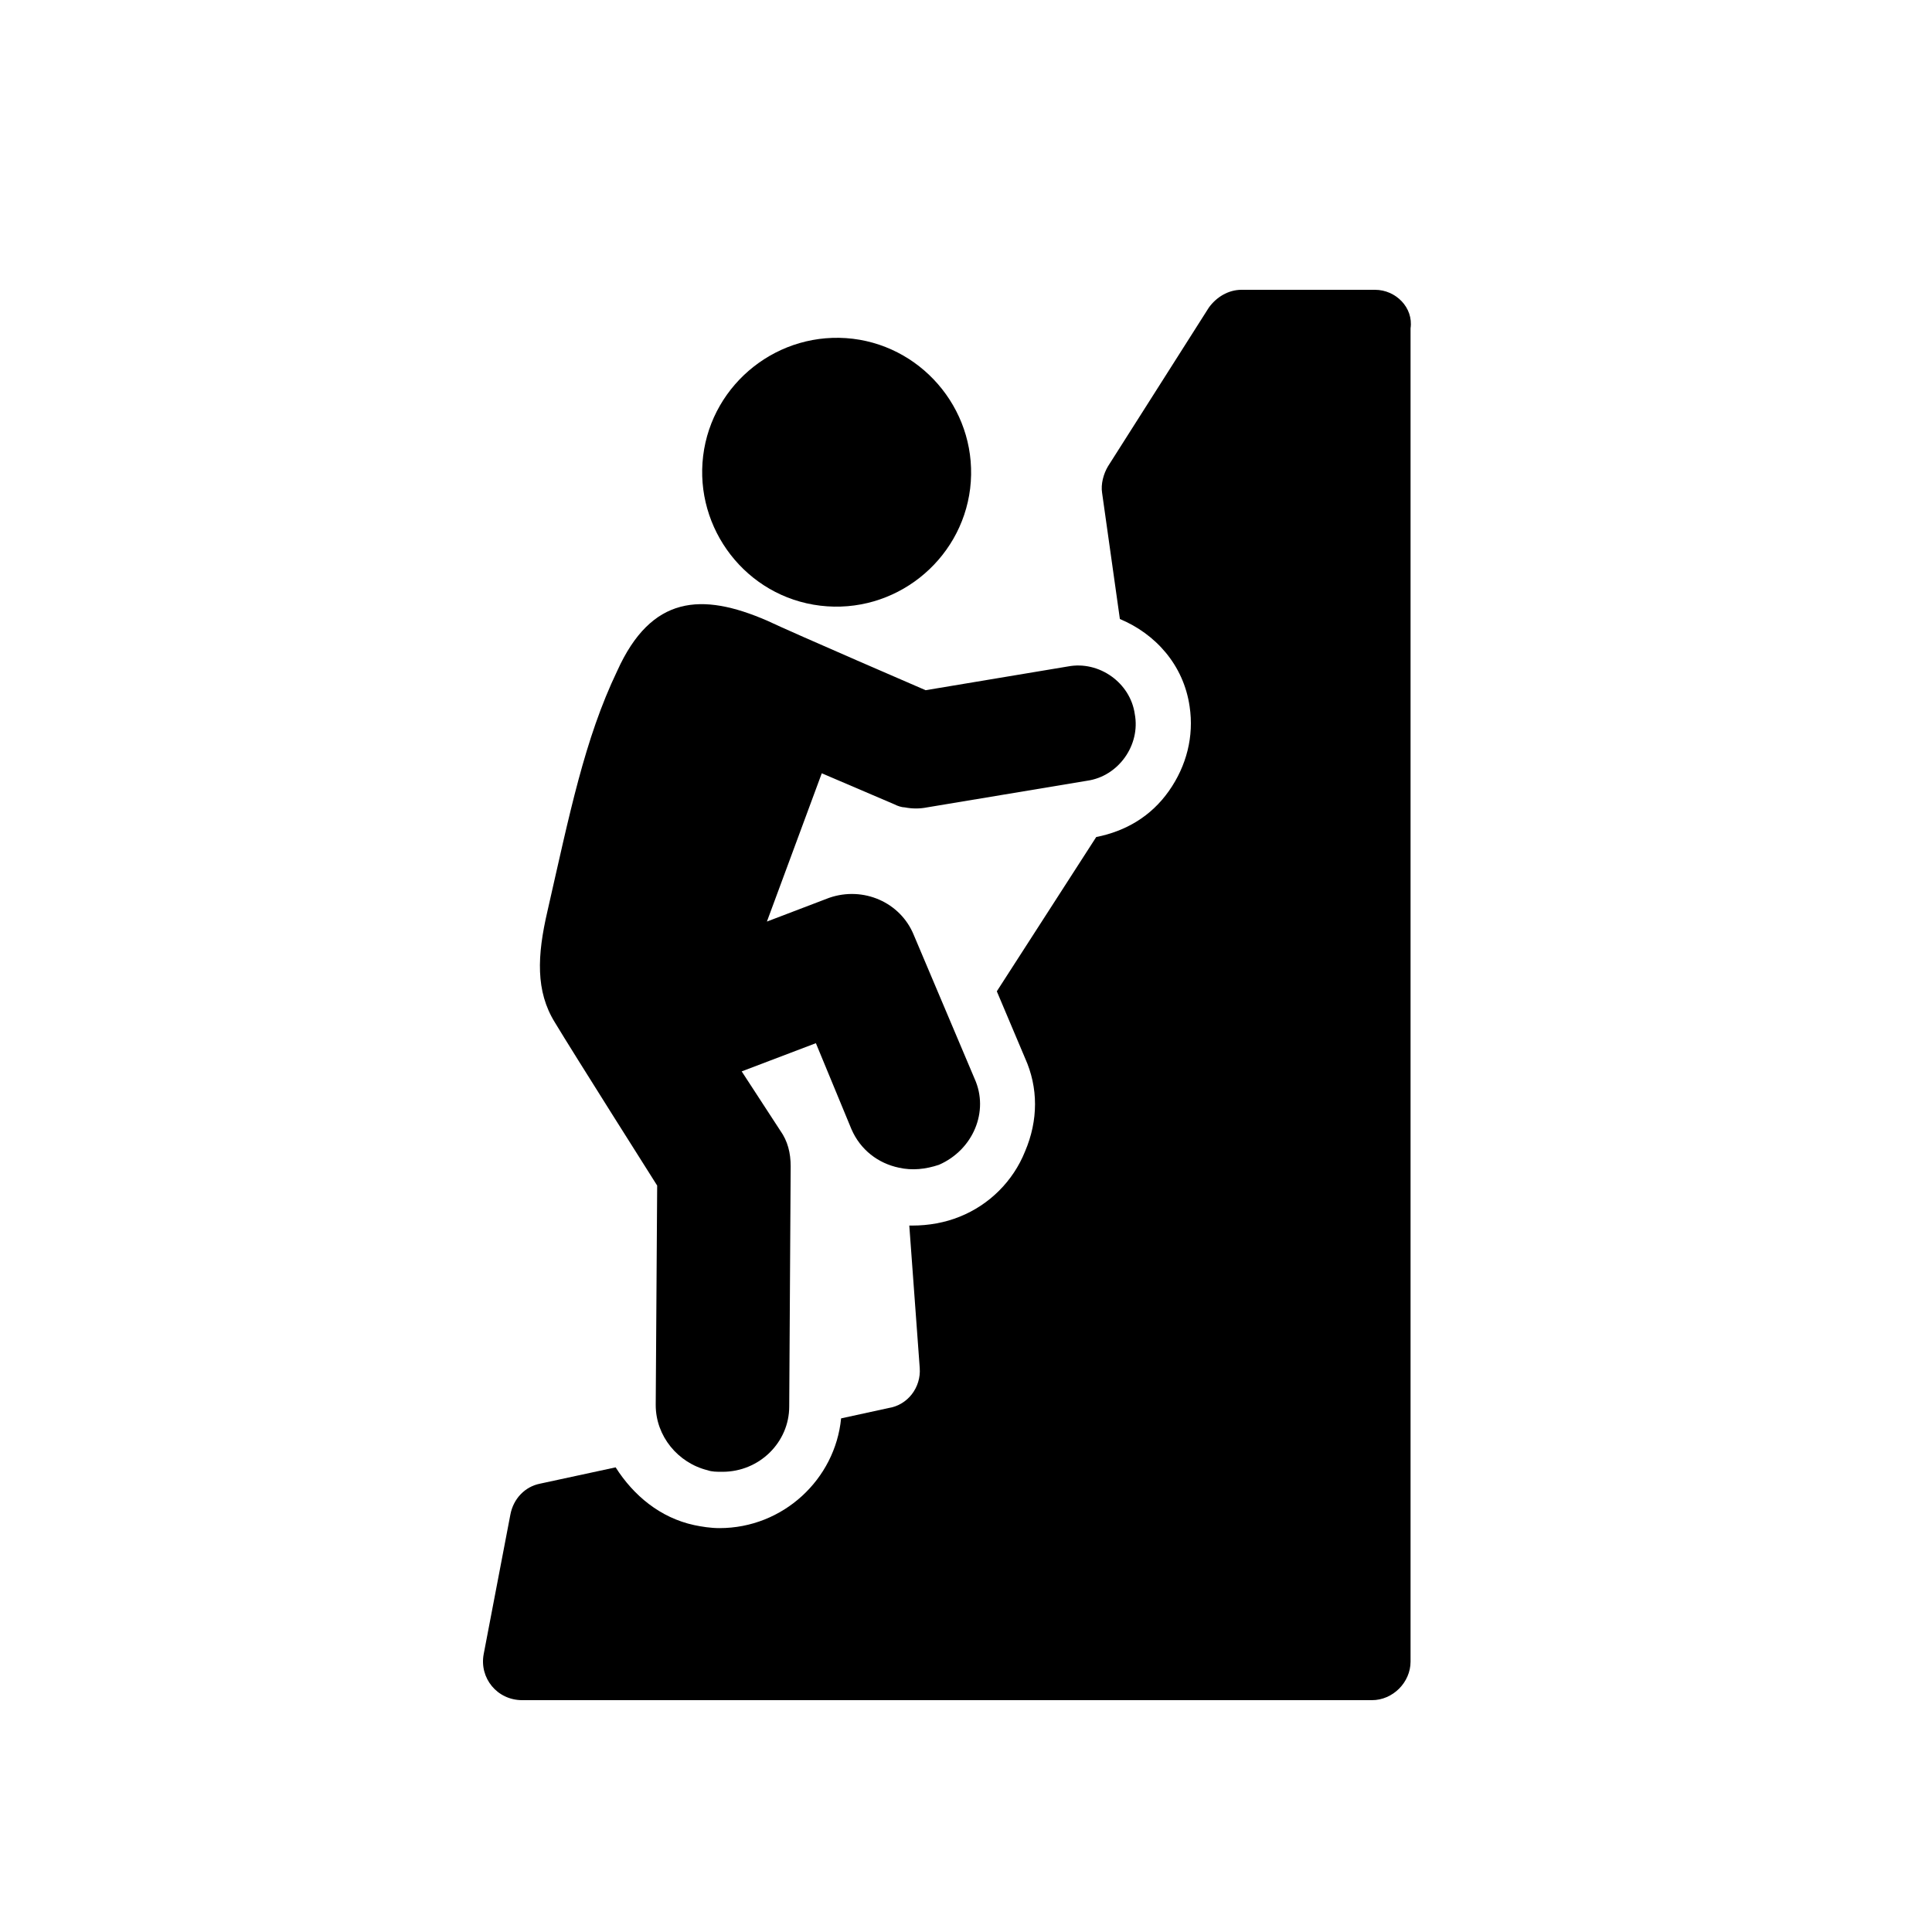
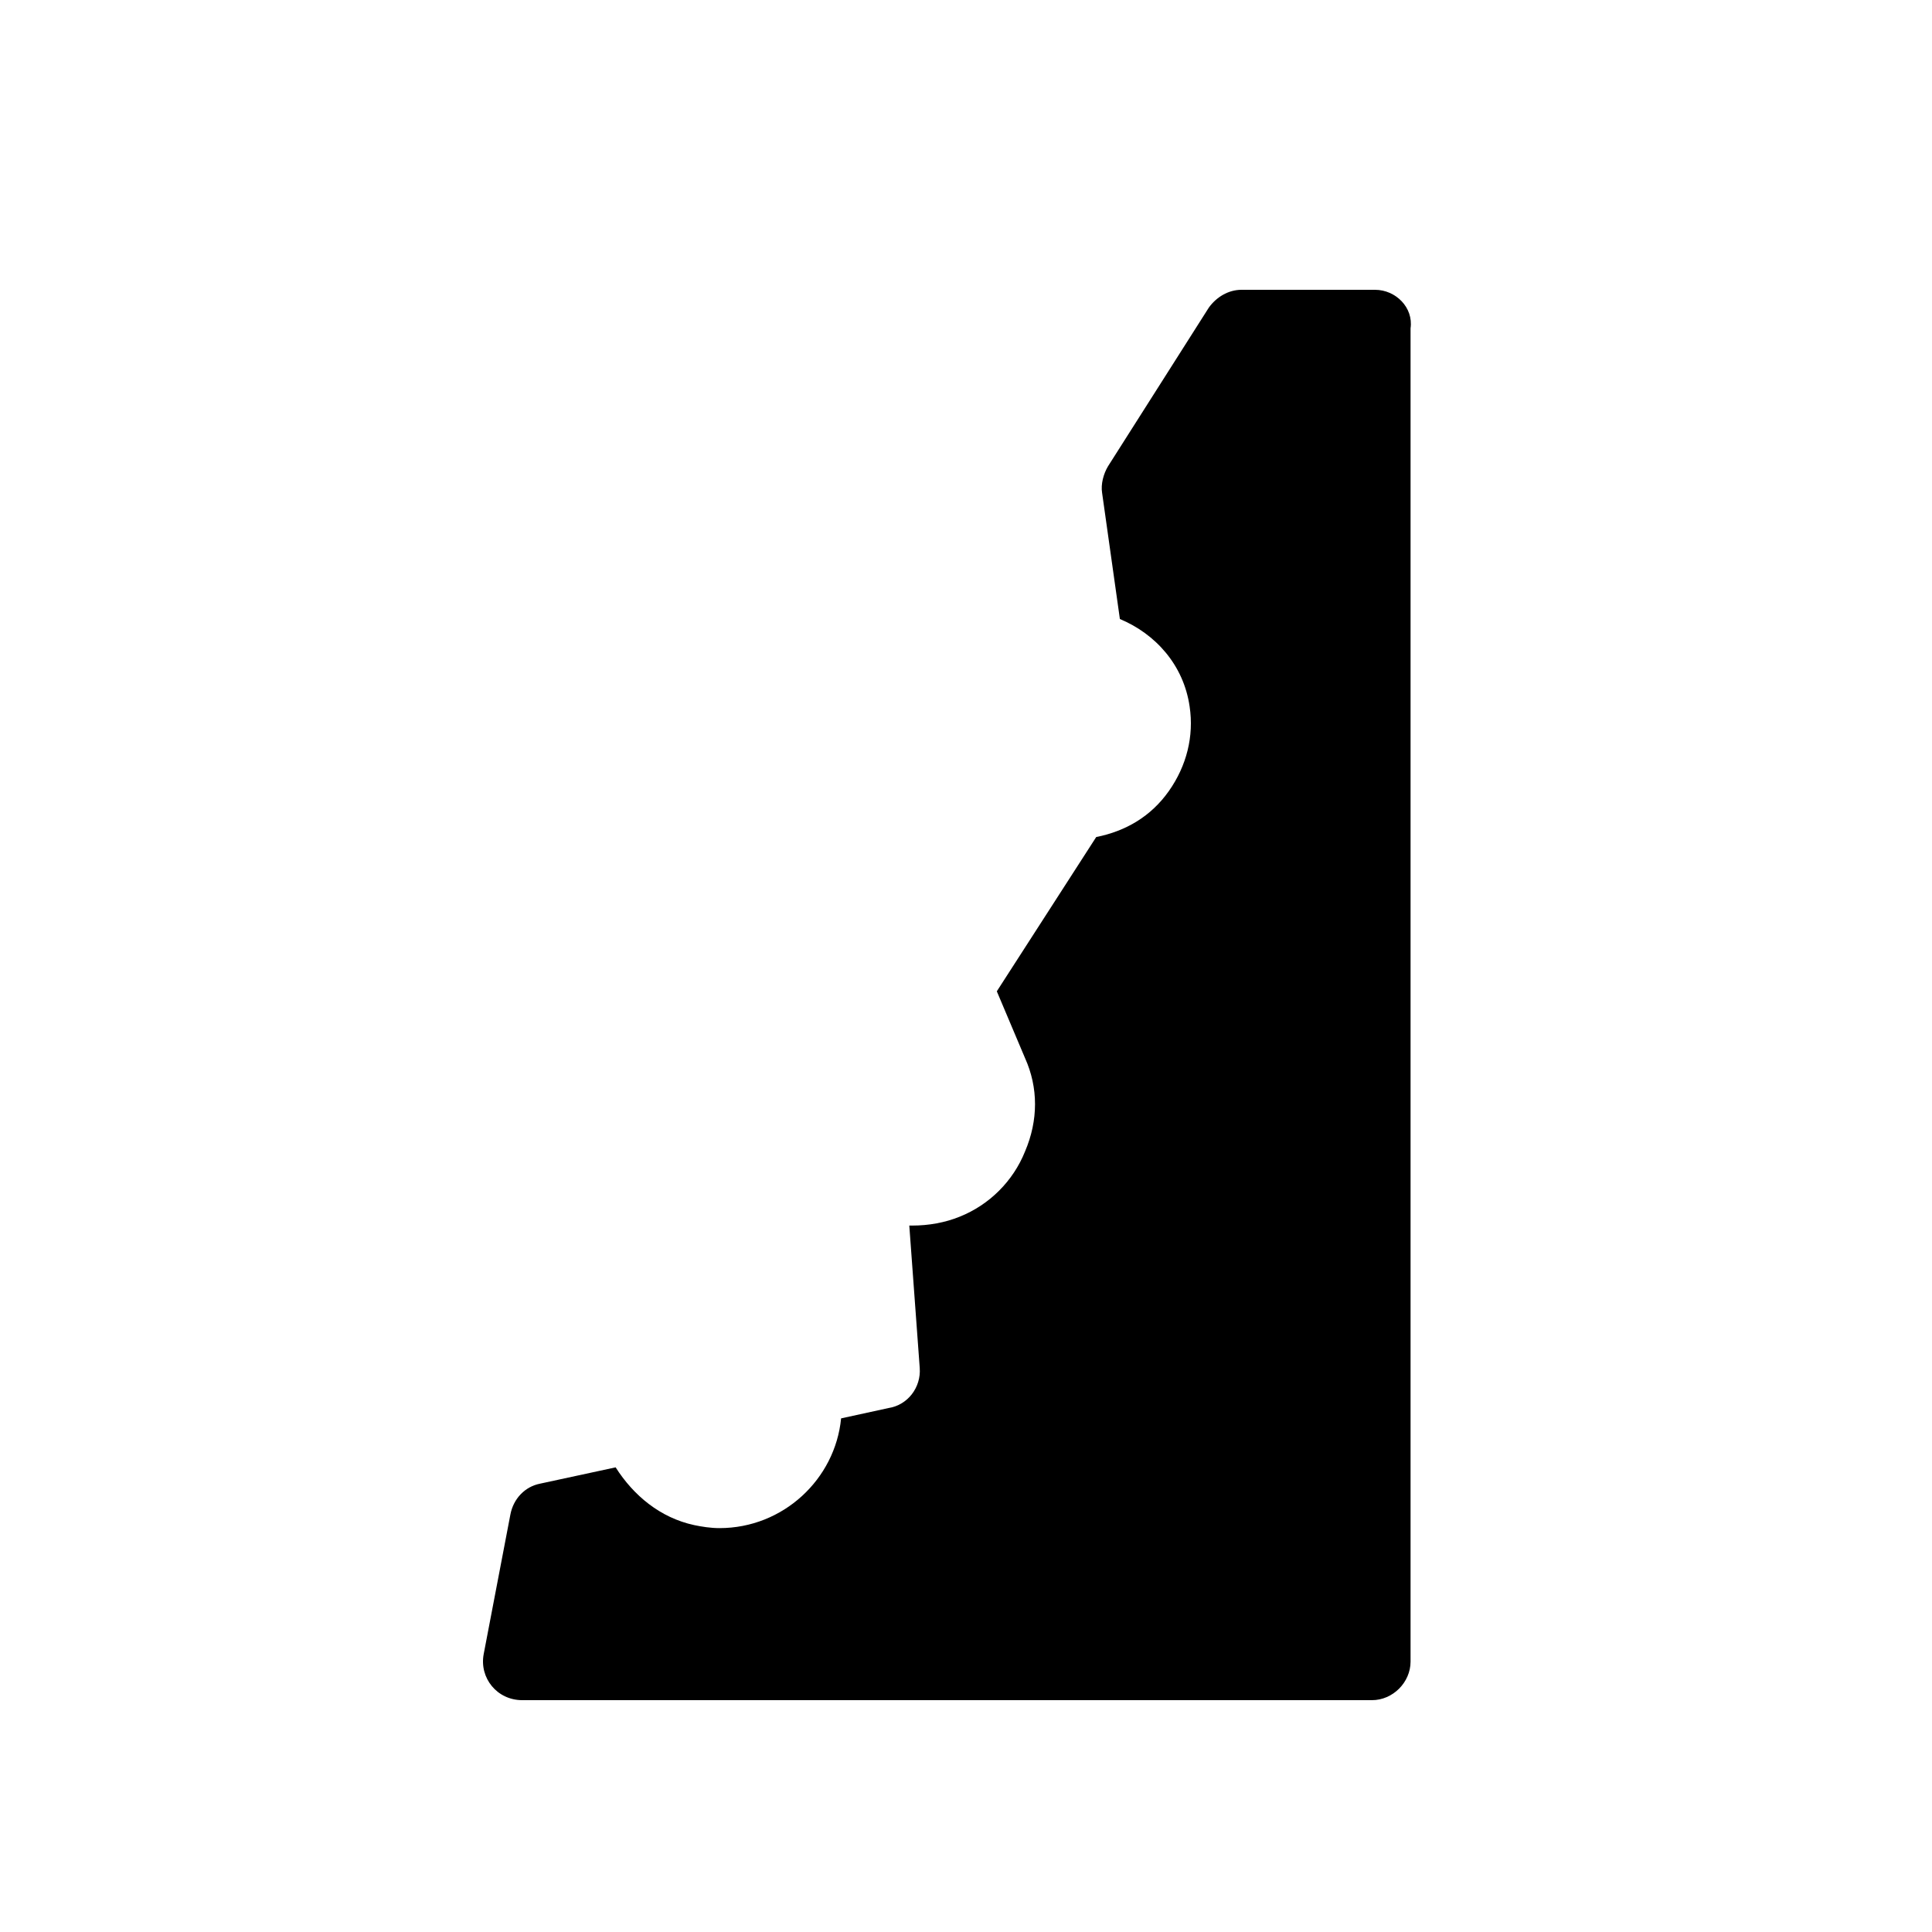
<svg xmlns="http://www.w3.org/2000/svg" width="20" height="20" viewBox="0 0 20 20" fill="none">
  <path d="M14.234 3H12.852C12.714 3 12.591 3.077 12.514 3.184L11.47 4.827C11.424 4.904 11.394 5.011 11.409 5.103L11.593 6.408C11.962 6.562 12.253 6.884 12.315 7.314C12.361 7.621 12.284 7.928 12.1 8.189C11.916 8.45 11.655 8.604 11.348 8.665L10.319 10.262L10.611 10.953C10.749 11.259 10.749 11.597 10.611 11.92C10.488 12.227 10.242 12.472 9.935 12.595C9.782 12.657 9.613 12.687 9.444 12.687H9.413L9.521 14.161C9.536 14.361 9.398 14.545 9.198 14.576L8.707 14.683C8.646 15.312 8.108 15.819 7.448 15.819C7.356 15.819 7.264 15.804 7.187 15.788C6.834 15.712 6.558 15.481 6.373 15.19L5.59 15.359C5.437 15.389 5.314 15.512 5.283 15.681L5.007 17.124C4.961 17.37 5.145 17.6 5.406 17.6H14.203C14.418 17.6 14.602 17.416 14.602 17.201V3.399C14.633 3.184 14.449 3 14.234 3Z" fill="black" />
-   <path d="M6.803 12.273L6.788 14.545C6.788 14.867 7.018 15.144 7.325 15.22C7.371 15.236 7.417 15.236 7.479 15.236C7.863 15.236 8.17 14.929 8.17 14.56L8.185 12.073C8.185 11.935 8.154 11.812 8.078 11.705L7.678 11.091L8.446 10.799L8.814 11.689C8.907 11.904 9.091 12.043 9.306 12.088C9.444 12.119 9.582 12.104 9.72 12.058C10.073 11.904 10.242 11.505 10.089 11.167L9.459 9.678C9.321 9.34 8.937 9.172 8.584 9.294L7.939 9.54L8.507 8.005L9.26 8.327C9.29 8.343 9.336 8.358 9.367 8.358C9.444 8.373 9.521 8.373 9.597 8.358L11.255 8.082C11.578 8.036 11.808 7.713 11.747 7.391C11.701 7.068 11.378 6.838 11.056 6.899L9.582 7.145C9.582 7.145 8.231 6.562 7.939 6.424C7.264 6.132 6.742 6.163 6.389 6.946C6.051 7.652 5.898 8.419 5.667 9.433C5.56 9.893 5.544 10.262 5.744 10.584C5.928 10.891 6.803 12.273 6.803 12.273Z" fill="black" />
-   <path d="M8.492 6.27C9.26 6.362 9.951 5.809 10.043 5.057C10.135 4.29 9.582 3.599 8.83 3.507C8.062 3.415 7.371 3.967 7.279 4.719C7.187 5.472 7.724 6.178 8.492 6.27Z" fill="black" />
</svg>